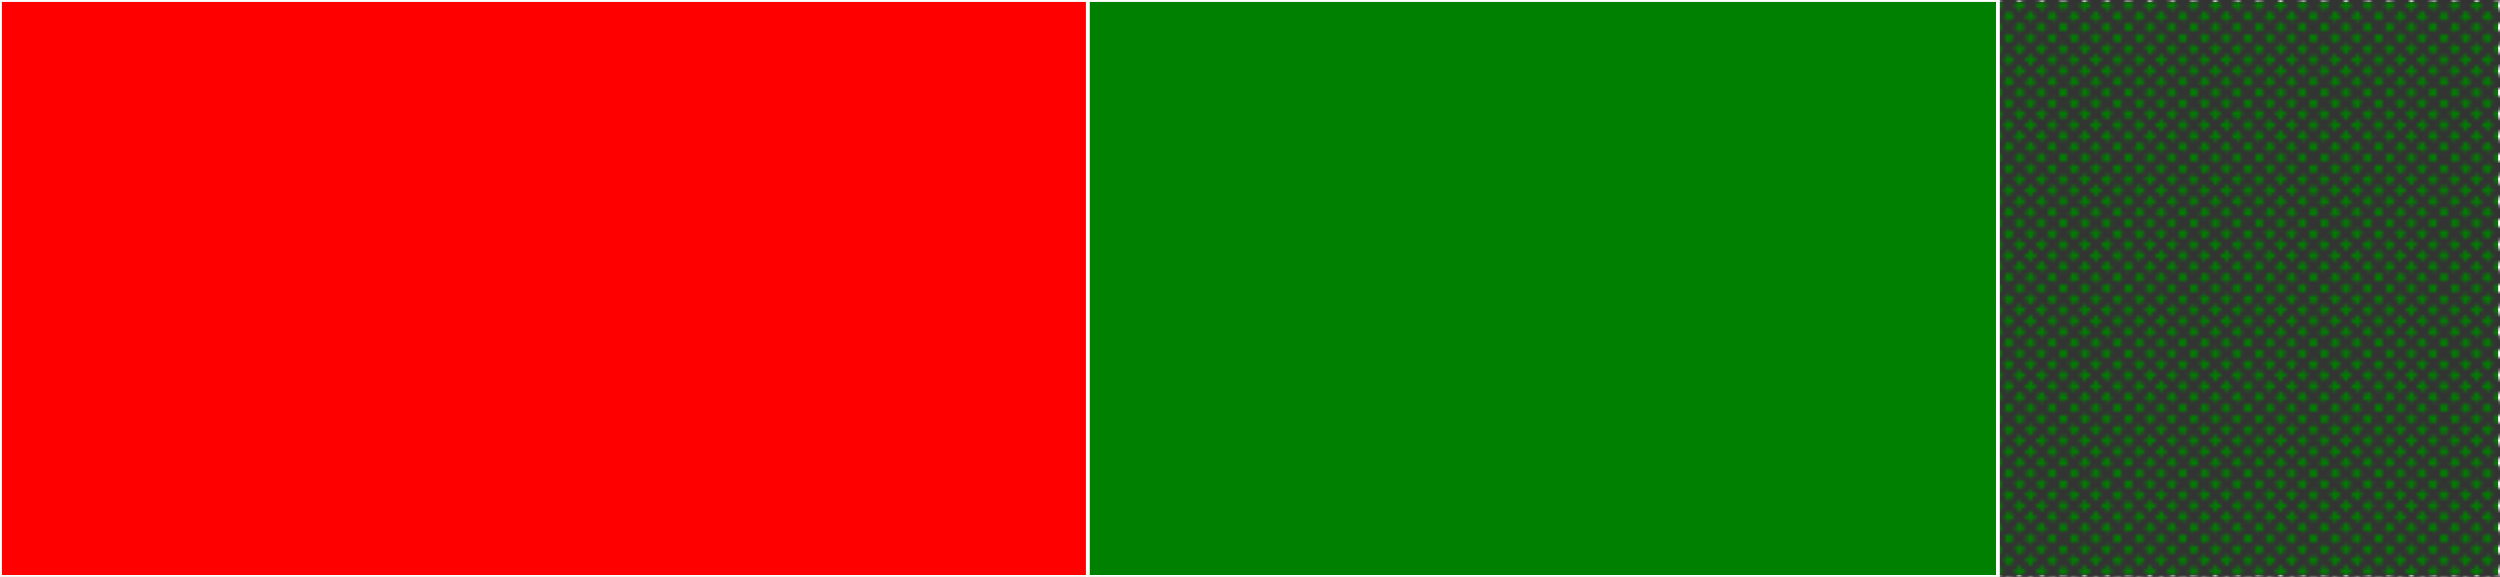
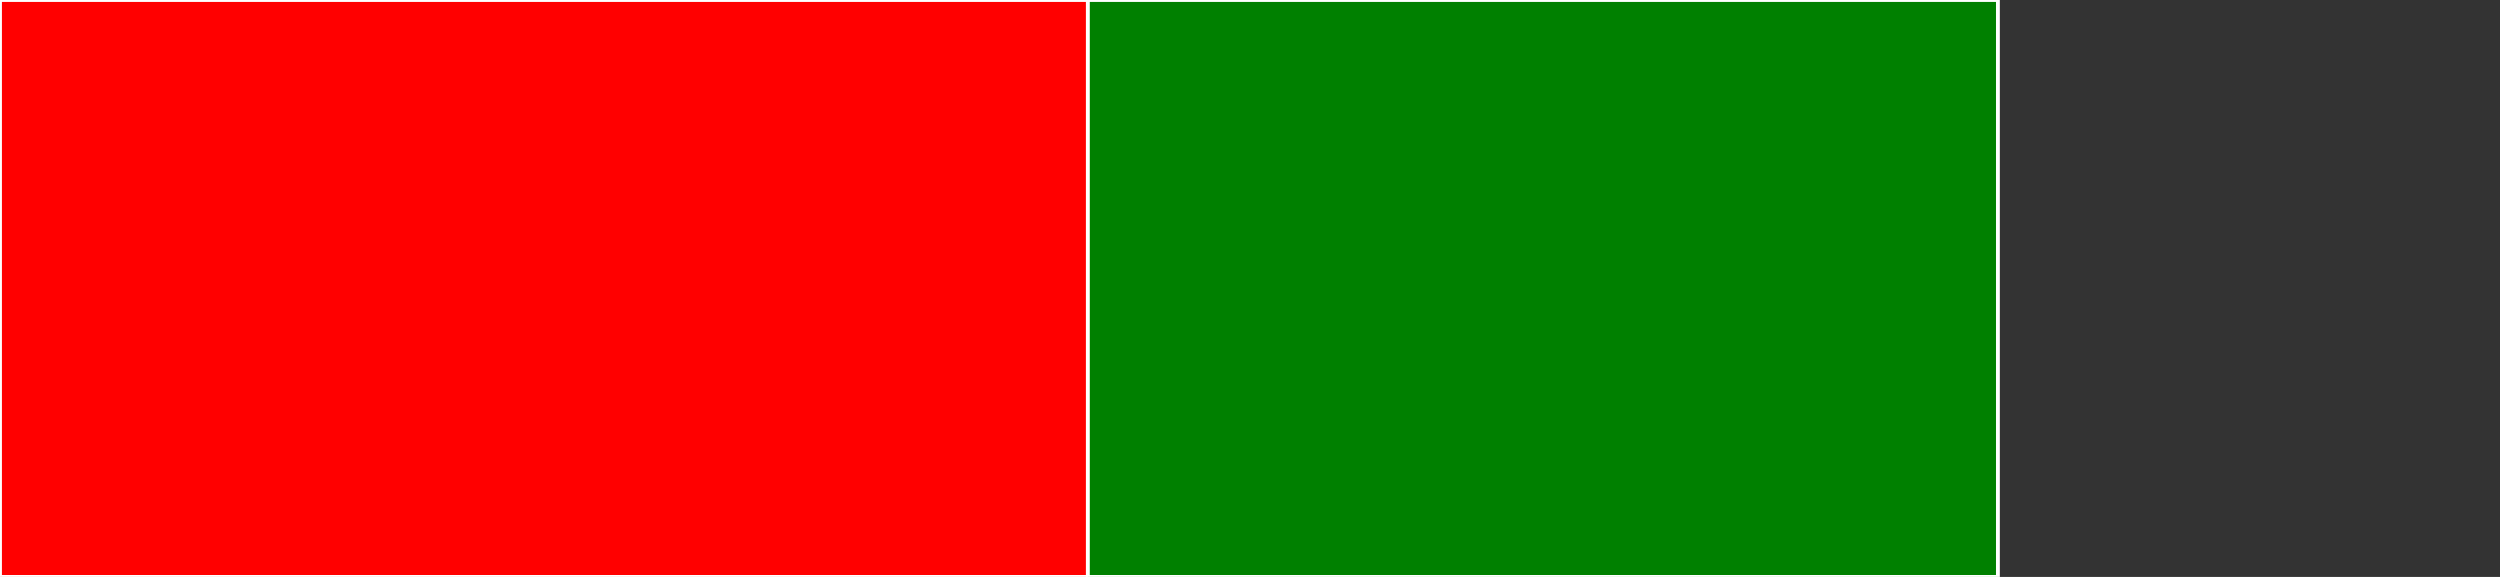
<svg xmlns="http://www.w3.org/2000/svg" baseProfile="full" width="650" height="150" viewBox="0 0 650 150" version="1.1">
  <rect x="0" y="0" width="650" height="150" fill="#333333" stroke="none" />
  <style>rect.s{mask:url(#mask);}</style>
  <defs>
    <pattern id="white" width="4" height="4" patternUnits="userSpaceOnUse" patternTransform="rotate(45)">
-       <rect width="2" height="2" transform="translate(0,0)" fill="white" />
-     </pattern>
+       </pattern>
    <mask id="mask">
      <rect x="0" y="0" width="100%" height="100%" fill="url(#white)" />
    </mask>
  </defs>
  <rect x="0" y="0" width="282.845" height="150.0" fill="red" stroke="white" stroke-width="1" class=" tooltipped" data-content="format.go">
    <title>format.go</title>
  </rect>
  <rect x="282.845" y="0" width="236.611" height="150.0" fill="green" stroke="white" stroke-width="1" class=" tooltipped" data-content="eris.go">
    <title>eris.go</title>
  </rect>
  <rect x="519.456" y="0" width="130.544" height="150" fill="green" stroke="white" stroke-width="1" class="s tooltipped" data-content="stack.go">
    <title>stack.go</title>
  </rect>
</svg>